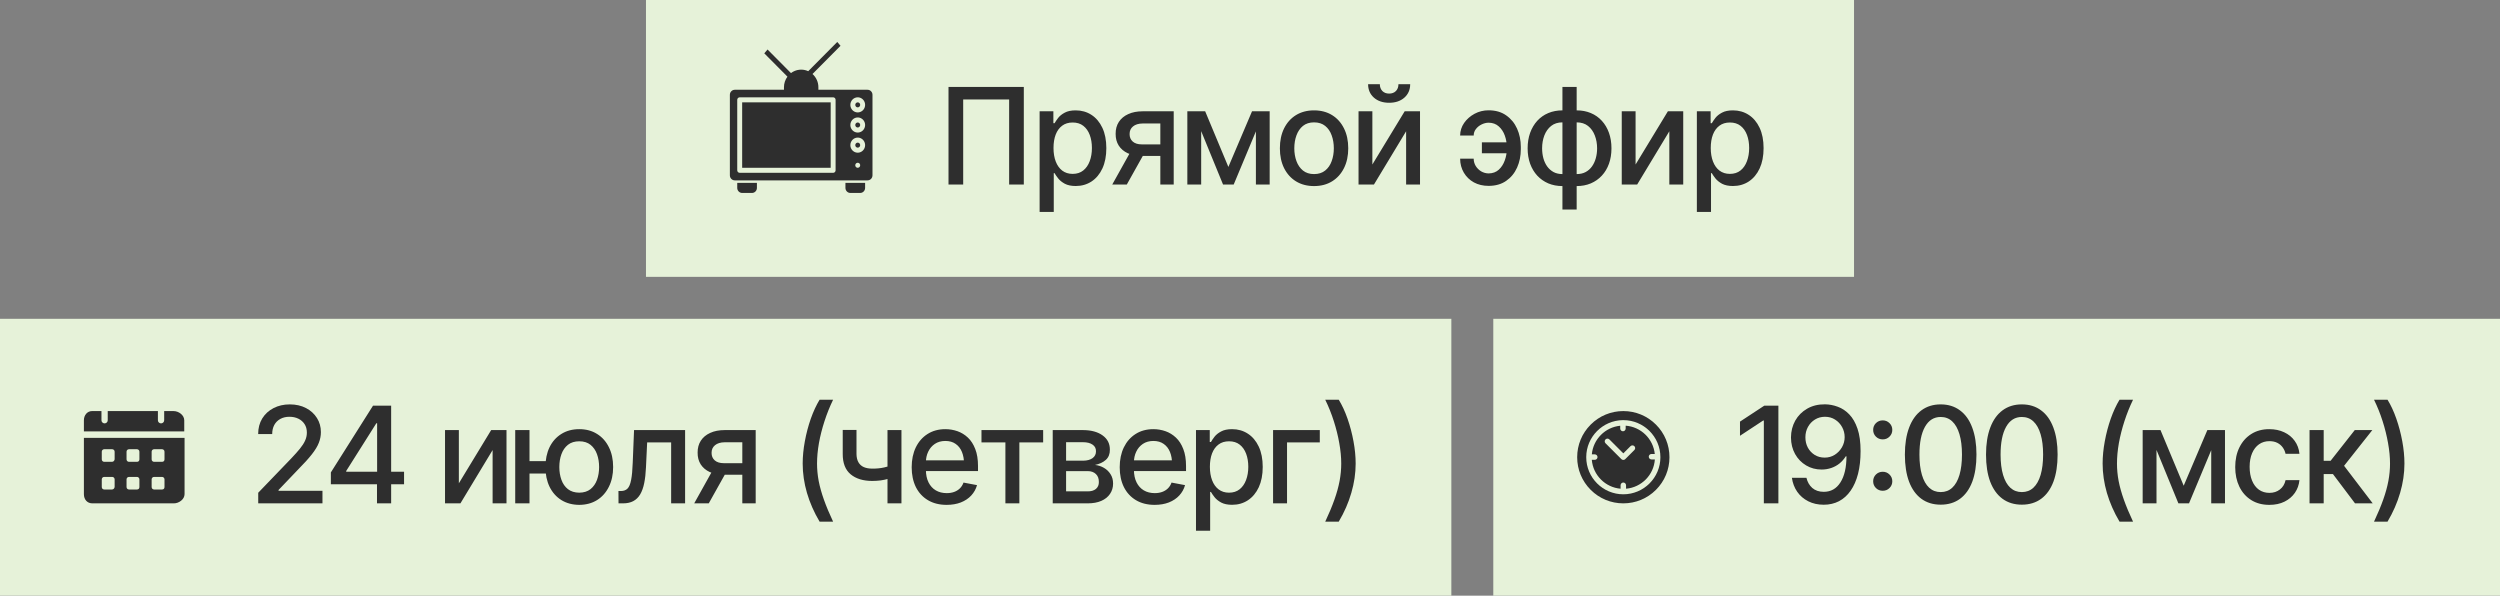
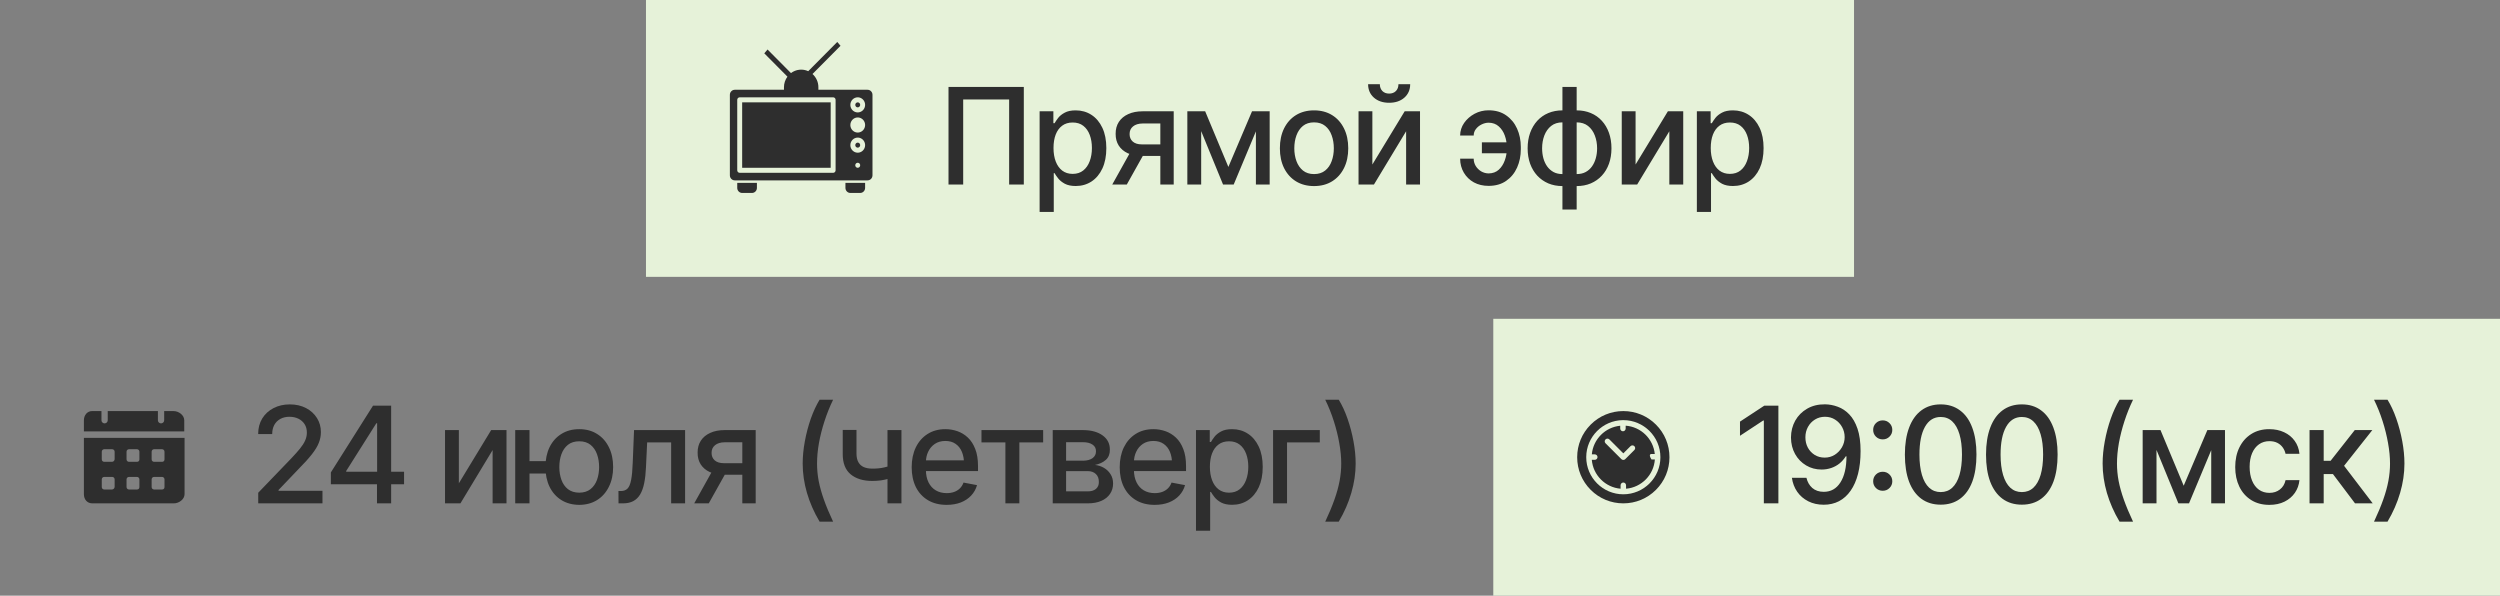
<svg xmlns="http://www.w3.org/2000/svg" width="298" height="71" viewBox="0 0 298 71" fill="none">
  <rect x="0" y="0" width="298" height="71" fill="#808080" stroke="none" />
  <rect width="144" height="33" transform="translate(77)" fill="#E6F2D9" />
  <path d="M90.224 22.4V21.8H87.879V22.4C87.879 22.559 87.941 22.712 88.051 22.824C88.161 22.937 88.31 23 88.466 23H89.638C89.793 23 89.942 22.937 90.052 22.824C90.162 22.712 90.224 22.559 90.224 22.4Z" fill="#2E2E2E" />
  <path d="M103.121 22.4V21.8H100.776V22.4C100.776 22.559 100.838 22.712 100.948 22.824C101.057 22.937 101.207 23 101.362 23H102.534C102.69 23 102.839 22.937 102.949 22.824C103.059 22.712 103.121 22.559 103.121 22.4Z" fill="#2E2E2E" />
  <path d="M102.241 17.6C102.403 17.6 102.534 17.466 102.534 17.3C102.534 17.134 102.403 17 102.241 17C102.08 17 101.948 17.134 101.948 17.3C101.948 17.466 102.08 17.6 102.241 17.6Z" fill="#2E2E2E" />
-   <path d="M102.241 15.2C102.403 15.2 102.534 15.066 102.534 14.9C102.534 14.734 102.403 14.6 102.241 14.6C102.08 14.6 101.948 14.734 101.948 14.9C101.948 15.066 102.08 15.2 102.241 15.2Z" fill="#2E2E2E" />
  <path d="M88.466 12.2H99.017V20H88.466V12.2Z" fill="#2E2E2E" />
  <path d="M87 11.3V20.9C87 21.059 87.062 21.212 87.172 21.324C87.282 21.437 87.431 21.5 87.586 21.5H103.414C103.569 21.5 103.718 21.437 103.828 21.324C103.938 21.212 104 21.059 104 20.9V11.3C104 11.141 103.938 10.988 103.828 10.876C103.718 10.763 103.569 10.7 103.414 10.7H97.552V10.4C97.552 10.101 97.489 9.805 97.368 9.533C97.247 9.261 97.07 9.018 96.85 8.821L100.19 5.458L99.802 5L96.341 8.486C96.009 8.332 95.644 8.272 95.282 8.312C94.92 8.352 94.575 8.49 94.283 8.712L91.491 5.9L91.103 6.358L93.863 9.137C93.594 9.501 93.448 9.944 93.448 10.4V10.7H87.586C87.431 10.7 87.282 10.763 87.172 10.876C87.062 10.988 87 11.141 87 11.3ZM102.241 20C102.183 20 102.127 19.982 102.079 19.949C102.03 19.916 101.993 19.87 101.971 19.815C101.948 19.76 101.943 19.7 101.954 19.642C101.965 19.583 101.993 19.53 102.034 19.488C102.075 19.446 102.127 19.417 102.184 19.406C102.241 19.394 102.3 19.4 102.354 19.423C102.407 19.445 102.453 19.484 102.485 19.533C102.517 19.583 102.534 19.641 102.534 19.7C102.534 19.78 102.504 19.856 102.449 19.912C102.394 19.968 102.319 20 102.241 20ZM102.241 11.6C102.415 11.6 102.585 11.653 102.73 11.752C102.875 11.851 102.987 11.991 103.054 12.156C103.12 12.32 103.138 12.501 103.104 12.676C103.07 12.85 102.986 13.011 102.863 13.136C102.74 13.262 102.583 13.348 102.413 13.383C102.242 13.417 102.066 13.4 101.905 13.332C101.744 13.263 101.607 13.148 101.51 13C101.414 12.852 101.362 12.678 101.362 12.5C101.362 12.261 101.455 12.032 101.62 11.864C101.785 11.695 102.008 11.6 102.241 11.6ZM102.241 14C102.415 14 102.585 14.053 102.73 14.152C102.875 14.251 102.987 14.391 103.054 14.556C103.12 14.72 103.138 14.901 103.104 15.076C103.07 15.25 102.986 15.411 102.863 15.536C102.74 15.662 102.583 15.748 102.413 15.783C102.242 15.817 102.066 15.8 101.905 15.732C101.744 15.663 101.607 15.548 101.51 15.4C101.414 15.252 101.362 15.078 101.362 14.9C101.362 14.661 101.455 14.432 101.62 14.264C101.785 14.095 102.008 14 102.241 14ZM102.241 16.4C102.415 16.4 102.585 16.453 102.73 16.552C102.875 16.651 102.987 16.791 103.054 16.956C103.12 17.12 103.138 17.301 103.104 17.476C103.07 17.65 102.986 17.811 102.863 17.936C102.74 18.062 102.583 18.148 102.413 18.183C102.242 18.217 102.066 18.2 101.905 18.131C101.744 18.063 101.607 17.948 101.51 17.8C101.414 17.652 101.362 17.478 101.362 17.3C101.362 17.061 101.455 16.832 101.62 16.664C101.785 16.495 102.008 16.4 102.241 16.4ZM87.879 11.9C87.879 11.82 87.91 11.744 87.965 11.688C88.02 11.632 88.095 11.6 88.172 11.6H99.31C99.388 11.6 99.463 11.632 99.518 11.688C99.573 11.744 99.603 11.82 99.603 11.9V20.3C99.603 20.38 99.573 20.456 99.518 20.512C99.463 20.568 99.388 20.6 99.31 20.6H88.172C88.095 20.6 88.02 20.568 87.965 20.512C87.91 20.456 87.879 20.38 87.879 20.3V11.9Z" fill="#2E2E2E" />
  <path d="M102.241 12.8C102.403 12.8 102.534 12.666 102.534 12.5C102.534 12.334 102.403 12.2 102.241 12.2C102.08 12.2 101.948 12.334 101.948 12.5C101.948 12.666 102.08 12.8 102.241 12.8Z" fill="#2E2E2E" />
  <path d="M122.039 10.359V22H120.289V11.859H114.812V22H113.062V10.359H122.039ZM123.922 25.266V13.266H125.562V14.688H125.703C125.807 14.505 125.951 14.294 126.133 14.055C126.32 13.815 126.581 13.607 126.914 13.43C127.247 13.247 127.682 13.156 128.219 13.156C128.922 13.156 129.547 13.333 130.094 13.688C130.646 14.042 131.081 14.555 131.398 15.227C131.716 15.898 131.875 16.708 131.875 17.656C131.875 18.594 131.719 19.401 131.406 20.078C131.094 20.75 130.661 21.268 130.109 21.633C129.562 21.992 128.935 22.172 128.227 22.172C127.701 22.172 127.268 22.083 126.93 21.906C126.596 21.724 126.333 21.513 126.141 21.273C125.953 21.034 125.807 20.823 125.703 20.641H125.609V25.266H123.922ZM127.859 20.727C128.365 20.727 128.786 20.591 129.125 20.32C129.464 20.049 129.719 19.682 129.891 19.219C130.068 18.75 130.156 18.224 130.156 17.641C130.156 17.062 130.07 16.544 129.898 16.086C129.727 15.628 129.471 15.266 129.133 15C128.794 14.734 128.37 14.602 127.859 14.602C127.365 14.602 126.948 14.729 126.609 14.984C126.271 15.234 126.013 15.588 125.836 16.047C125.664 16.5 125.578 17.031 125.578 17.641C125.578 18.25 125.667 18.787 125.844 19.25C126.021 19.713 126.279 20.076 126.617 20.336C126.961 20.596 127.375 20.727 127.859 20.727ZM138.312 22V14.719H136.211C135.716 14.724 135.331 14.841 135.055 15.07C134.779 15.3 134.643 15.602 134.648 15.977C134.643 16.346 134.768 16.646 135.023 16.875C135.279 17.099 135.638 17.211 136.102 17.211H138.797V18.586H136.102C135.456 18.586 134.898 18.479 134.43 18.266C133.966 18.052 133.607 17.747 133.352 17.352C133.102 16.956 132.979 16.49 132.984 15.953C132.979 15.406 133.107 14.932 133.367 14.531C133.628 14.13 134 13.82 134.484 13.602C134.969 13.378 135.544 13.266 136.211 13.266H139.906V22H138.312ZM132.578 22L135.039 17.586H136.781L134.312 22H132.578ZM146.422 19.898L149.242 13.266H150.703L147.055 22H145.789L142.211 13.266H143.656L146.422 19.898ZM143.18 13.266V22H141.531V13.266H143.18ZM149.703 22V13.266H151.344V22H149.703ZM156.633 22.18C155.815 22.18 155.099 21.992 154.484 21.617C153.875 21.242 153.401 20.716 153.062 20.039C152.729 19.362 152.562 18.576 152.562 17.68C152.562 16.773 152.729 15.982 153.062 15.305C153.401 14.622 153.875 14.094 154.484 13.719C155.099 13.344 155.815 13.156 156.633 13.156C157.456 13.156 158.172 13.344 158.781 13.719C159.391 14.094 159.865 14.622 160.203 15.305C160.542 15.982 160.711 16.773 160.711 17.68C160.711 18.576 160.542 19.362 160.203 20.039C159.865 20.716 159.391 21.242 158.781 21.617C158.172 21.992 157.456 22.18 156.633 22.18ZM156.633 20.75C157.169 20.75 157.612 20.609 157.961 20.328C158.31 20.047 158.568 19.674 158.734 19.211C158.906 18.742 158.992 18.232 158.992 17.68C158.992 17.117 158.906 16.602 158.734 16.133C158.568 15.664 158.31 15.289 157.961 15.008C157.612 14.727 157.169 14.586 156.633 14.586C156.102 14.586 155.661 14.727 155.312 15.008C154.969 15.289 154.711 15.664 154.539 16.133C154.367 16.602 154.281 17.117 154.281 17.68C154.281 18.232 154.367 18.742 154.539 19.211C154.711 19.674 154.969 20.047 155.312 20.328C155.661 20.609 156.102 20.75 156.633 20.75ZM163.586 19.609L167.438 13.266H169.266V22H167.609V15.648L163.773 22H161.938V13.266H163.586V19.609ZM165.586 12.25C164.841 12.25 164.237 12.047 163.773 11.641C163.31 11.229 163.078 10.695 163.078 10.039H164.477C164.477 10.372 164.578 10.643 164.781 10.852C164.984 11.055 165.253 11.156 165.586 11.156C165.919 11.156 166.188 11.055 166.391 10.852C166.594 10.643 166.695 10.372 166.695 10.039H168.094C168.094 10.695 167.862 11.229 167.398 11.641C166.935 12.047 166.331 12.25 165.586 12.25ZM177.438 14.625C177.146 14.63 176.862 14.703 176.586 14.844C176.315 14.979 176.094 15.162 175.922 15.391C175.75 15.615 175.664 15.87 175.664 16.156H174.047C174.052 15.609 174.211 15.109 174.523 14.656C174.841 14.203 175.255 13.838 175.766 13.562C176.281 13.287 176.839 13.148 177.438 13.148C178.266 13.148 178.964 13.349 179.531 13.75C180.104 14.146 180.539 14.675 180.836 15.336C181.133 15.997 181.281 16.724 181.281 17.516V17.789C181.281 18.581 181.133 19.31 180.836 19.977C180.539 20.638 180.104 21.167 179.531 21.562C178.964 21.958 178.266 22.156 177.438 22.156C176.781 22.156 176.198 22.018 175.688 21.742C175.182 21.461 174.784 21.076 174.492 20.586C174.201 20.096 174.052 19.539 174.047 18.914H175.664C175.664 19.221 175.742 19.508 175.898 19.773C176.06 20.039 176.276 20.255 176.547 20.422C176.823 20.583 177.12 20.667 177.438 20.672C177.932 20.667 178.339 20.518 178.656 20.227C178.974 19.935 179.211 19.568 179.367 19.125C179.529 18.682 179.609 18.237 179.609 17.789V17.516C179.609 17.052 179.531 16.602 179.375 16.164C179.219 15.721 178.979 15.357 178.656 15.07C178.339 14.779 177.932 14.63 177.438 14.625ZM180.211 16.969V18.273H176.641V16.969H180.211ZM186.242 24.977V10.359H187.938V24.977H186.242ZM186.242 22.18C185.628 22.18 185.065 22.073 184.555 21.859C184.049 21.641 183.612 21.333 183.242 20.938C182.878 20.542 182.594 20.068 182.391 19.516C182.193 18.963 182.094 18.352 182.094 17.68C182.094 17.003 182.193 16.388 182.391 15.836C182.594 15.279 182.878 14.8 183.242 14.398C183.612 13.997 184.049 13.69 184.555 13.477C185.065 13.263 185.628 13.156 186.242 13.156H186.672V22.18H186.242ZM186.242 20.75H186.484V14.586H186.242C185.701 14.586 185.25 14.729 184.891 15.016C184.536 15.302 184.268 15.68 184.086 16.148C183.909 16.617 183.82 17.128 183.82 17.68C183.82 18.096 183.87 18.49 183.969 18.859C184.068 19.224 184.219 19.549 184.422 19.836C184.625 20.117 184.878 20.341 185.18 20.508C185.482 20.669 185.836 20.75 186.242 20.75ZM187.938 22.18H187.523V13.156H187.938C188.557 13.156 189.12 13.263 189.625 13.477C190.135 13.69 190.573 13.997 190.938 14.398C191.307 14.8 191.591 15.279 191.789 15.836C191.987 16.388 192.086 17.003 192.086 17.68C192.086 18.352 191.987 18.963 191.789 19.516C191.591 20.068 191.307 20.542 190.938 20.938C190.573 21.333 190.135 21.641 189.625 21.859C189.12 22.073 188.557 22.18 187.938 22.18ZM187.938 20.75C188.349 20.75 188.706 20.669 189.008 20.508C189.315 20.341 189.568 20.117 189.766 19.836C189.969 19.549 190.12 19.224 190.219 18.859C190.323 18.49 190.375 18.096 190.375 17.68C190.375 17.128 190.284 16.617 190.102 16.148C189.924 15.68 189.656 15.302 189.297 15.016C188.938 14.729 188.484 14.586 187.938 14.586H187.711V20.75H187.938ZM194.961 19.609L198.812 13.266H200.641V22H198.984V15.648L195.148 22H193.312V13.266H194.961V19.609ZM202.266 25.266V13.266H203.906V14.688H204.047C204.151 14.505 204.294 14.294 204.477 14.055C204.664 13.815 204.924 13.607 205.258 13.43C205.591 13.247 206.026 13.156 206.562 13.156C207.266 13.156 207.891 13.333 208.438 13.688C208.99 14.042 209.424 14.555 209.742 15.227C210.06 15.898 210.219 16.708 210.219 17.656C210.219 18.594 210.062 19.401 209.75 20.078C209.438 20.75 209.005 21.268 208.453 21.633C207.906 21.992 207.279 22.172 206.57 22.172C206.044 22.172 205.612 22.083 205.273 21.906C204.94 21.724 204.677 21.513 204.484 21.273C204.297 21.034 204.151 20.823 204.047 20.641H203.953V25.266H202.266ZM206.203 20.727C206.708 20.727 207.13 20.591 207.469 20.32C207.807 20.049 208.062 19.682 208.234 19.219C208.411 18.75 208.5 18.224 208.5 17.641C208.5 17.062 208.414 16.544 208.242 16.086C208.07 15.628 207.815 15.266 207.477 15C207.138 14.734 206.714 14.602 206.203 14.602C205.708 14.602 205.292 14.729 204.953 14.984C204.615 15.234 204.357 15.588 204.18 16.047C204.008 16.5 203.922 17.031 203.922 17.641C203.922 18.25 204.01 18.787 204.188 19.25C204.365 19.713 204.622 20.076 204.961 20.336C205.305 20.596 205.719 20.727 206.203 20.727Z" fill="#2E2E2E" />
-   <rect width="173" height="33" transform="translate(0 38)" fill="#E6F2D9" />
  <path d="M20.692 49H19.57V50.1C19.57 50.32 19.383 50.467 19.196 50.467C19.009 50.467 18.822 50.32 18.822 50.1V49H12.841V50.1C12.841 50.32 12.654 50.467 12.467 50.467C12.28 50.467 12.094 50.32 12.094 50.1V49H10.972C10.411 49 10 49.477 10 50.1V51.42H21.963V50.1C21.963 49.477 21.29 49 20.692 49ZM10 52.19V58.9C10 59.56 10.411 60 11.009 60H20.729C21.327 60 22 59.523 22 58.9V52.19H10ZM13.327 58.35H12.43C12.28 58.35 12.131 58.24 12.131 58.057V57.14C12.131 56.993 12.243 56.847 12.43 56.847H13.364C13.514 56.847 13.664 56.957 13.664 57.14V58.057C13.626 58.24 13.514 58.35 13.327 58.35ZM13.327 55.05H12.43C12.28 55.05 12.131 54.94 12.131 54.757V53.84C12.131 53.693 12.243 53.547 12.43 53.547H13.364C13.514 53.547 13.664 53.657 13.664 53.84V54.757C13.626 54.94 13.514 55.05 13.327 55.05ZM16.318 58.35H15.383C15.234 58.35 15.084 58.24 15.084 58.057V57.14C15.084 56.993 15.196 56.847 15.383 56.847H16.318C16.467 56.847 16.617 56.957 16.617 57.14V58.057C16.617 58.24 16.505 58.35 16.318 58.35ZM16.318 55.05H15.383C15.234 55.05 15.084 54.94 15.084 54.757V53.84C15.084 53.693 15.196 53.547 15.383 53.547H16.318C16.467 53.547 16.617 53.657 16.617 53.84V54.757C16.617 54.94 16.505 55.05 16.318 55.05ZM19.308 58.35H18.374C18.224 58.35 18.075 58.24 18.075 58.057V57.14C18.075 56.993 18.187 56.847 18.374 56.847H19.308C19.458 56.847 19.608 56.957 19.608 57.14V58.057C19.608 58.24 19.495 58.35 19.308 58.35ZM19.308 55.05H18.374C18.224 55.05 18.075 54.94 18.075 54.757V53.84C18.075 53.693 18.187 53.547 18.374 53.547H19.308C19.458 53.547 19.608 53.657 19.608 53.84V54.757C19.608 54.94 19.495 55.05 19.308 55.05Z" fill="#2E2E2E" />
  <path d="M30.781 60V58.734L34.719 54.641C35.135 54.203 35.479 53.818 35.75 53.484C36.026 53.146 36.232 52.825 36.367 52.523C36.508 52.221 36.578 51.901 36.578 51.562C36.578 51.172 36.487 50.836 36.305 50.555C36.122 50.273 35.875 50.057 35.562 49.906C35.25 49.755 34.896 49.68 34.5 49.68C34.083 49.68 33.721 49.766 33.414 49.938C33.107 50.104 32.867 50.344 32.695 50.656C32.529 50.964 32.445 51.325 32.445 51.742H30.773C30.773 51.034 30.935 50.414 31.258 49.883C31.586 49.352 32.034 48.94 32.602 48.648C33.175 48.352 33.82 48.203 34.539 48.203C35.273 48.203 35.919 48.349 36.477 48.641C37.034 48.932 37.469 49.328 37.781 49.828C38.094 50.323 38.25 50.883 38.25 51.508C38.25 51.94 38.169 52.362 38.008 52.773C37.852 53.185 37.573 53.646 37.172 54.156C36.776 54.661 36.224 55.271 35.516 55.984L33.203 58.406V58.5H38.438V60H30.781ZM39.438 57.727V56.312L44.461 48.359H45.578V50.453H44.859L41.266 56.141V56.234H48.164V57.727H39.438ZM44.938 60V57.297L44.953 56.648V48.359H46.625V60H44.938ZM54.695 57.609L58.547 51.266H60.375V60H58.719V53.648L54.883 60H53.047V51.266H54.695V57.609ZM66.383 54.969V56.445H61.734V54.969H66.383ZM63.117 51.266V60H61.414V51.266H63.117ZM69.047 60.18C68.234 60.175 67.523 59.984 66.914 59.609C66.31 59.229 65.841 58.7 65.508 58.023C65.18 57.346 65.016 56.562 65.016 55.672C65.016 54.771 65.18 53.982 65.508 53.305C65.841 52.628 66.31 52.102 66.914 51.727C67.523 51.346 68.234 51.156 69.047 51.156C69.859 51.156 70.568 51.346 71.172 51.727C71.776 52.102 72.245 52.628 72.578 53.305C72.917 53.982 73.086 54.771 73.086 55.672C73.086 56.562 72.917 57.346 72.578 58.023C72.245 58.7 71.776 59.229 71.172 59.609C70.568 59.984 69.859 60.175 69.047 60.18ZM69.047 58.727C69.594 58.721 70.042 58.581 70.391 58.305C70.74 58.023 70.997 57.654 71.164 57.195C71.331 56.732 71.414 56.224 71.414 55.672C71.414 55.115 71.331 54.604 71.164 54.141C70.997 53.677 70.74 53.305 70.391 53.023C70.042 52.742 69.594 52.602 69.047 52.602C68.5 52.602 68.049 52.742 67.695 53.023C67.346 53.305 67.088 53.677 66.922 54.141C66.755 54.599 66.672 55.109 66.672 55.672C66.672 56.224 66.755 56.732 66.922 57.195C67.088 57.659 67.346 58.029 67.695 58.305C68.049 58.581 68.5 58.721 69.047 58.727ZM73.727 60L73.719 58.531H74.023C74.352 58.526 74.609 58.43 74.797 58.242C74.99 58.05 75.133 57.708 75.227 57.219C75.326 56.729 75.391 56.036 75.422 55.141L75.578 51.266H81.664V60H80V52.734H77.141L77 55.711C76.969 56.43 76.898 57.057 76.789 57.594C76.68 58.13 76.518 58.578 76.305 58.938C76.091 59.292 75.818 59.557 75.484 59.734C75.151 59.911 74.745 60 74.266 60H73.727ZM88.484 60V52.719H86.383C85.888 52.724 85.503 52.841 85.227 53.07C84.951 53.3 84.815 53.602 84.82 53.977C84.815 54.346 84.94 54.646 85.195 54.875C85.451 55.099 85.81 55.211 86.273 55.211H88.969V56.586H86.273C85.628 56.586 85.07 56.479 84.602 56.266C84.138 56.052 83.779 55.747 83.523 55.352C83.273 54.956 83.151 54.49 83.156 53.953C83.151 53.406 83.279 52.932 83.539 52.531C83.799 52.13 84.172 51.82 84.656 51.602C85.141 51.378 85.716 51.266 86.383 51.266H90.078V60H88.484ZM82.75 60L85.211 55.586H86.953L84.484 60H82.75ZM95.68 55.258C95.68 54.414 95.766 53.529 95.938 52.602C96.109 51.669 96.346 50.771 96.648 49.906C96.956 49.042 97.305 48.289 97.695 47.648H99.305C98.909 48.466 98.568 49.318 98.281 50.203C97.995 51.083 97.773 51.956 97.617 52.82C97.466 53.68 97.391 54.492 97.391 55.258C97.391 55.935 97.456 56.625 97.586 57.328C97.721 58.026 97.93 58.771 98.211 59.562C98.492 60.354 98.857 61.227 99.305 62.18H97.695C97.034 61.065 96.531 59.922 96.188 58.75C95.849 57.578 95.68 56.414 95.68 55.258ZM107.453 51.266V60H105.789V51.266H107.453ZM106.734 55.328V56.797C106.474 56.896 106.195 56.987 105.898 57.07C105.607 57.154 105.299 57.219 104.977 57.266C104.659 57.307 104.323 57.328 103.969 57.328C102.891 57.328 102.034 57.065 101.398 56.539C100.763 56.008 100.448 55.198 100.453 54.109V51.25H102.094V54.109C102.099 54.516 102.177 54.849 102.328 55.109C102.479 55.37 102.693 55.56 102.969 55.68C103.25 55.8 103.583 55.859 103.969 55.859C104.479 55.865 104.953 55.818 105.391 55.719C105.828 55.62 106.276 55.49 106.734 55.328ZM112.836 60.18C111.982 60.18 111.242 59.995 110.617 59.625C109.992 59.255 109.51 58.734 109.172 58.062C108.839 57.385 108.672 56.596 108.672 55.695C108.672 54.8 108.836 54.01 109.164 53.328C109.497 52.646 109.964 52.115 110.562 51.734C111.167 51.349 111.875 51.156 112.688 51.156C113.182 51.156 113.661 51.237 114.125 51.398C114.589 51.56 115.005 51.815 115.375 52.164C115.745 52.513 116.036 52.966 116.25 53.523C116.469 54.081 116.578 54.753 116.578 55.539V56.148H109.633V54.875H115.703L114.914 55.297C114.914 54.76 114.831 54.286 114.664 53.875C114.497 53.464 114.247 53.143 113.914 52.914C113.586 52.68 113.177 52.562 112.688 52.562C112.198 52.562 111.779 52.68 111.43 52.914C111.086 53.148 110.823 53.458 110.641 53.844C110.458 54.229 110.367 54.651 110.367 55.109V55.977C110.367 56.575 110.471 57.083 110.68 57.5C110.888 57.917 111.177 58.234 111.547 58.453C111.922 58.672 112.357 58.781 112.852 58.781C113.174 58.781 113.466 58.734 113.727 58.641C113.992 58.547 114.221 58.406 114.414 58.219C114.607 58.031 114.753 57.8 114.852 57.523L116.461 57.828C116.331 58.297 116.102 58.708 115.773 59.062C115.445 59.417 115.031 59.693 114.531 59.891C114.036 60.083 113.471 60.18 112.836 60.18ZM116.992 52.734V51.266H124.344V52.734H121.508V60H119.844V52.734H116.992ZM125.484 60V51.266H129.094C130.078 51.271 130.859 51.484 131.438 51.906C132.016 52.323 132.302 52.891 132.297 53.609C132.302 54.12 132.141 54.523 131.812 54.82C131.484 55.112 131.055 55.312 130.523 55.422C130.909 55.464 131.263 55.578 131.586 55.766C131.914 55.953 132.177 56.206 132.375 56.523C132.578 56.836 132.68 57.208 132.68 57.641C132.68 58.104 132.557 58.516 132.312 58.875C132.073 59.229 131.729 59.505 131.281 59.703C130.833 59.901 130.289 60 129.648 60H125.484ZM127.078 58.57H129.648C130.065 58.575 130.393 58.479 130.633 58.281C130.872 58.078 130.99 57.805 130.984 57.461C130.99 57.055 130.872 56.737 130.633 56.508C130.393 56.273 130.065 56.156 129.648 56.156H127.078V58.57ZM127.078 54.914H129.109C129.589 54.909 129.964 54.807 130.234 54.609C130.51 54.406 130.646 54.133 130.641 53.789C130.646 53.45 130.51 53.188 130.234 53C129.958 52.807 129.578 52.711 129.094 52.711H127.078V54.914ZM137.633 60.18C136.779 60.18 136.039 59.995 135.414 59.625C134.789 59.255 134.307 58.734 133.969 58.062C133.635 57.385 133.469 56.596 133.469 55.695C133.469 54.8 133.633 54.01 133.961 53.328C134.294 52.646 134.76 52.115 135.359 51.734C135.964 51.349 136.672 51.156 137.484 51.156C137.979 51.156 138.458 51.237 138.922 51.398C139.385 51.56 139.802 51.815 140.172 52.164C140.542 52.513 140.833 52.966 141.047 53.523C141.266 54.081 141.375 54.753 141.375 55.539V56.148H134.43V54.875H140.5L139.711 55.297C139.711 54.76 139.628 54.286 139.461 53.875C139.294 53.464 139.044 53.143 138.711 52.914C138.383 52.68 137.974 52.562 137.484 52.562C136.995 52.562 136.576 52.68 136.227 52.914C135.883 53.148 135.62 53.458 135.438 53.844C135.255 54.229 135.164 54.651 135.164 55.109V55.977C135.164 56.575 135.268 57.083 135.477 57.5C135.685 57.917 135.974 58.234 136.344 58.453C136.719 58.672 137.154 58.781 137.648 58.781C137.971 58.781 138.263 58.734 138.523 58.641C138.789 58.547 139.018 58.406 139.211 58.219C139.404 58.031 139.549 57.8 139.648 57.523L141.258 57.828C141.128 58.297 140.898 58.708 140.57 59.062C140.242 59.417 139.828 59.693 139.328 59.891C138.833 60.083 138.268 60.18 137.633 60.18ZM142.562 63.266V51.266H144.203V52.688H144.344C144.448 52.505 144.591 52.294 144.773 52.055C144.961 51.815 145.221 51.607 145.555 51.43C145.888 51.247 146.323 51.156 146.859 51.156C147.562 51.156 148.188 51.333 148.734 51.688C149.286 52.042 149.721 52.555 150.039 53.227C150.357 53.898 150.516 54.708 150.516 55.656C150.516 56.594 150.359 57.401 150.047 58.078C149.734 58.75 149.302 59.268 148.75 59.633C148.203 59.992 147.576 60.172 146.867 60.172C146.341 60.172 145.909 60.083 145.57 59.906C145.237 59.724 144.974 59.513 144.781 59.273C144.594 59.034 144.448 58.823 144.344 58.641H144.25V63.266H142.562ZM146.5 58.727C147.005 58.727 147.427 58.591 147.766 58.32C148.104 58.05 148.359 57.682 148.531 57.219C148.708 56.75 148.797 56.224 148.797 55.641C148.797 55.062 148.711 54.544 148.539 54.086C148.367 53.628 148.112 53.266 147.773 53C147.435 52.734 147.01 52.602 146.5 52.602C146.005 52.602 145.589 52.729 145.25 52.984C144.911 53.234 144.654 53.589 144.477 54.047C144.305 54.5 144.219 55.031 144.219 55.641C144.219 56.25 144.307 56.786 144.484 57.25C144.661 57.714 144.919 58.075 145.258 58.336C145.602 58.596 146.016 58.727 146.5 58.727ZM157.32 51.266V52.734H153.414V60H151.75V51.266H157.32ZM157.969 62.18C158.417 61.227 158.781 60.354 159.062 59.562C159.344 58.771 159.549 58.026 159.68 57.328C159.81 56.625 159.875 55.935 159.875 55.258C159.875 54.492 159.797 53.68 159.641 52.82C159.49 51.956 159.273 51.083 158.992 50.203C158.711 49.318 158.37 48.466 157.969 47.648H159.578C159.974 48.289 160.323 49.042 160.625 49.906C160.927 50.771 161.164 51.669 161.336 52.602C161.508 53.529 161.594 54.414 161.594 55.258C161.594 56.414 161.422 57.578 161.078 58.75C160.74 59.922 160.24 61.065 159.578 62.18H157.969Z" fill="#2E2E2E" />
  <rect width="120" height="33" transform="translate(178 38)" fill="#E6F2D9" />
  <path d="M197.389 50.611C196.35 49.572 194.969 49 193.5 49C192.031 49 190.65 49.572 189.611 50.611C188.572 51.65 188 53.031 188 54.5C188 55.969 188.572 57.35 189.611 58.389C190.65 59.428 192.031 60 193.5 60C194.969 60 196.35 59.428 197.389 58.389C198.428 57.35 199 55.969 199 54.5C199 53.031 198.428 51.65 197.389 50.611ZM193.5 58.92C191.063 58.92 189.08 56.937 189.08 54.5C189.08 54.496 189.08 54.492 189.08 54.488C189.08 54.487 189.08 54.486 189.08 54.485C189.08 54.483 189.08 54.482 189.08 54.48C189.091 52.072 191.037 50.112 193.44 50.08C193.445 50.08 193.45 50.08 193.455 50.08C193.458 50.08 193.461 50.08 193.464 50.08C193.476 50.08 193.488 50.08 193.5 50.08C195.937 50.08 197.92 52.063 197.92 54.5C197.92 56.938 195.937 58.92 193.5 58.92Z" fill="#2E2E2E" />
-   <path d="M196.858 54.766C196.678 54.766 196.532 54.62 196.532 54.44C196.532 54.26 196.678 54.115 196.858 54.115H197.25C197.066 52.308 195.601 50.875 193.78 50.741V51.082C193.78 51.262 193.635 51.408 193.455 51.408C193.275 51.408 193.13 51.262 193.13 51.082V50.749C191.336 50.924 189.908 52.362 189.746 54.16H190.097C190.277 54.16 190.423 54.305 190.423 54.485C190.423 54.665 190.277 54.81 190.097 54.81H189.743C189.893 56.637 191.35 58.099 193.175 58.255V57.843C193.175 57.663 193.32 57.517 193.5 57.517C193.68 57.517 193.825 57.663 193.825 57.843V58.255C195.665 58.097 197.131 56.613 197.26 54.766H196.858ZM194.817 53.643L193.73 54.73C193.669 54.791 193.586 54.825 193.5 54.825C193.414 54.825 193.331 54.791 193.27 54.73L191.377 52.837C191.25 52.71 191.25 52.504 191.377 52.377C191.504 52.25 191.71 52.25 191.838 52.377L193.5 54.04L194.357 53.183C194.484 53.056 194.69 53.056 194.817 53.183C194.945 53.31 194.945 53.516 194.817 53.643Z" fill="#2E2E2E" />
+   <path d="M196.858 54.766C196.532 54.26 196.678 54.115 196.858 54.115H197.25C197.066 52.308 195.601 50.875 193.78 50.741V51.082C193.78 51.262 193.635 51.408 193.455 51.408C193.275 51.408 193.13 51.262 193.13 51.082V50.749C191.336 50.924 189.908 52.362 189.746 54.16H190.097C190.277 54.16 190.423 54.305 190.423 54.485C190.423 54.665 190.277 54.81 190.097 54.81H189.743C189.893 56.637 191.35 58.099 193.175 58.255V57.843C193.175 57.663 193.32 57.517 193.5 57.517C193.68 57.517 193.825 57.663 193.825 57.843V58.255C195.665 58.097 197.131 56.613 197.26 54.766H196.858ZM194.817 53.643L193.73 54.73C193.669 54.791 193.586 54.825 193.5 54.825C193.414 54.825 193.331 54.791 193.27 54.73L191.377 52.837C191.25 52.71 191.25 52.504 191.377 52.377C191.504 52.25 191.71 52.25 191.838 52.377L193.5 54.04L194.357 53.183C194.484 53.056 194.69 53.056 194.817 53.183C194.945 53.31 194.945 53.516 194.817 53.643Z" fill="#2E2E2E" />
  <path d="M211.984 48.359V60H210.25V50.125H210.172L207.406 51.945V50.258L210.297 48.359H211.984ZM217.531 48.195C218.052 48.2 218.562 48.297 219.062 48.484C219.568 48.667 220.023 48.969 220.43 49.391C220.841 49.812 221.169 50.383 221.414 51.102C221.659 51.815 221.781 52.706 221.781 53.773C221.781 54.789 221.68 55.693 221.477 56.484C221.273 57.276 220.979 57.945 220.594 58.492C220.214 59.039 219.753 59.456 219.211 59.742C218.669 60.023 218.062 60.164 217.391 60.164C216.698 60.164 216.081 60.026 215.539 59.75C214.997 59.474 214.56 59.096 214.227 58.617C213.893 58.133 213.682 57.578 213.594 56.953H215.328C215.443 57.448 215.674 57.852 216.023 58.164C216.378 58.471 216.833 58.625 217.391 58.625C218.24 58.625 218.901 58.253 219.375 57.508C219.854 56.763 220.096 55.724 220.102 54.391H220.016C219.812 54.719 219.565 55.003 219.273 55.242C218.982 55.477 218.654 55.656 218.289 55.781C217.924 55.906 217.539 55.969 217.133 55.969C216.456 55.969 215.841 55.805 215.289 55.477C214.737 55.148 214.299 54.698 213.977 54.125C213.654 53.547 213.49 52.888 213.484 52.148C213.49 51.409 213.659 50.74 213.992 50.141C214.331 49.542 214.802 49.068 215.406 48.719C216.01 48.365 216.719 48.19 217.531 48.195ZM217.539 49.68C217.096 49.68 216.698 49.789 216.344 50.008C215.99 50.227 215.711 50.521 215.508 50.891C215.305 51.26 215.203 51.672 215.203 52.125C215.203 52.578 215.299 52.987 215.492 53.352C215.69 53.716 215.964 54.008 216.312 54.227C216.661 54.44 217.057 54.547 217.5 54.547C217.948 54.547 218.349 54.435 218.703 54.211C219.062 53.982 219.349 53.682 219.562 53.312C219.776 52.938 219.883 52.534 219.883 52.102C219.883 51.675 219.781 51.276 219.578 50.906C219.375 50.536 219.096 50.24 218.742 50.016C218.393 49.792 217.992 49.68 217.539 49.68ZM224.422 58.5C224.104 58.5 223.833 58.391 223.609 58.172C223.391 57.953 223.281 57.685 223.281 57.367C223.281 57.05 223.391 56.781 223.609 56.562C223.833 56.344 224.104 56.234 224.422 56.234C224.74 56.234 225.008 56.344 225.227 56.562C225.451 56.781 225.562 57.05 225.562 57.367C225.562 57.685 225.451 57.953 225.227 58.172C225.008 58.391 224.74 58.5 224.422 58.5ZM224.422 52.375C224.104 52.375 223.833 52.266 223.609 52.047C223.391 51.828 223.281 51.56 223.281 51.242C223.281 50.925 223.391 50.656 223.609 50.438C223.833 50.219 224.104 50.109 224.422 50.109C224.74 50.109 225.008 50.219 225.227 50.438C225.451 50.656 225.562 50.925 225.562 51.242C225.562 51.56 225.451 51.828 225.227 52.047C225.008 52.266 224.74 52.375 224.422 52.375ZM231.328 60.156C230.432 60.156 229.664 59.922 229.023 59.453C228.388 58.984 227.901 58.307 227.562 57.422C227.229 56.531 227.062 55.453 227.062 54.188C227.062 52.927 227.232 51.852 227.57 50.961C227.909 50.065 228.396 49.383 229.031 48.914C229.672 48.44 230.438 48.203 231.328 48.203C232.224 48.203 232.99 48.44 233.625 48.914C234.266 49.383 234.753 50.065 235.086 50.961C235.424 51.852 235.594 52.927 235.594 54.188C235.594 55.453 235.427 56.531 235.094 57.422C234.76 58.307 234.276 58.984 233.641 59.453C233.005 59.922 232.234 60.156 231.328 60.156ZM231.328 58.656C231.875 58.656 232.336 58.482 232.711 58.133C233.086 57.784 233.372 57.276 233.57 56.609C233.768 55.938 233.867 55.13 233.867 54.188C233.867 53.24 233.768 52.432 233.57 51.766C233.372 51.094 233.086 50.583 232.711 50.234C232.336 49.88 231.875 49.703 231.328 49.703C230.521 49.703 229.896 50.096 229.453 50.883C229.016 51.664 228.797 52.766 228.797 54.188C228.797 55.13 228.896 55.938 229.094 56.609C229.292 57.276 229.578 57.784 229.953 58.133C230.333 58.482 230.792 58.656 231.328 58.656ZM241 60.156C240.104 60.156 239.336 59.922 238.695 59.453C238.06 58.984 237.573 58.307 237.234 57.422C236.901 56.531 236.734 55.453 236.734 54.188C236.734 52.927 236.904 51.852 237.242 50.961C237.581 50.065 238.068 49.383 238.703 48.914C239.344 48.44 240.109 48.203 241 48.203C241.896 48.203 242.661 48.44 243.297 48.914C243.938 49.383 244.424 50.065 244.758 50.961C245.096 51.852 245.266 52.927 245.266 54.188C245.266 55.453 245.099 56.531 244.766 57.422C244.432 58.307 243.948 58.984 243.312 59.453C242.677 59.922 241.906 60.156 241 60.156ZM241 58.656C241.547 58.656 242.008 58.482 242.383 58.133C242.758 57.784 243.044 57.276 243.242 56.609C243.44 55.938 243.539 55.13 243.539 54.188C243.539 53.24 243.44 52.432 243.242 51.766C243.044 51.094 242.758 50.583 242.383 50.234C242.008 49.88 241.547 49.703 241 49.703C240.193 49.703 239.568 50.096 239.125 50.883C238.688 51.664 238.469 52.766 238.469 54.188C238.469 55.13 238.568 55.938 238.766 56.609C238.964 57.276 239.25 57.784 239.625 58.133C240.005 58.482 240.464 58.656 241 58.656ZM250.633 55.258C250.633 54.414 250.719 53.529 250.891 52.602C251.062 51.669 251.299 50.771 251.602 49.906C251.909 49.042 252.258 48.289 252.648 47.648H254.258C253.862 48.466 253.521 49.318 253.234 50.203C252.948 51.083 252.727 51.956 252.57 52.82C252.419 53.68 252.344 54.492 252.344 55.258C252.344 55.935 252.409 56.625 252.539 57.328C252.674 58.026 252.883 58.771 253.164 59.562C253.445 60.354 253.81 61.227 254.258 62.18H252.648C251.987 61.065 251.484 59.922 251.141 58.75C250.802 57.578 250.633 56.414 250.633 55.258ZM260.297 57.898L263.117 51.266H264.578L260.93 60H259.664L256.086 51.266H257.531L260.297 57.898ZM257.055 51.266V60H255.406V51.266H257.055ZM263.578 60V51.266H265.219V60H263.578ZM270.508 60.18C269.669 60.18 268.945 59.987 268.336 59.602C267.727 59.216 267.258 58.685 266.93 58.008C266.602 57.331 266.438 56.555 266.438 55.68C266.438 54.789 266.604 54.005 266.938 53.328C267.276 52.646 267.747 52.115 268.352 51.734C268.961 51.349 269.674 51.156 270.492 51.156C271.159 51.156 271.75 51.279 272.266 51.523C272.786 51.763 273.206 52.104 273.523 52.547C273.846 52.99 274.036 53.505 274.094 54.094H272.438C272.38 53.818 272.268 53.565 272.102 53.336C271.94 53.107 271.727 52.925 271.461 52.789C271.195 52.654 270.88 52.586 270.516 52.586C270.042 52.586 269.628 52.711 269.273 52.961C268.924 53.206 268.651 53.557 268.453 54.016C268.255 54.474 268.156 55.016 268.156 55.641C268.156 56.271 268.253 56.82 268.445 57.289C268.638 57.758 268.911 58.12 269.266 58.375C269.625 58.625 270.042 58.75 270.516 58.75C271.005 58.75 271.422 58.615 271.766 58.344C272.115 58.073 272.339 57.703 272.438 57.234H274.094C274.036 57.802 273.854 58.307 273.547 58.75C273.24 59.193 272.828 59.542 272.312 59.797C271.797 60.052 271.195 60.18 270.508 60.18ZM275.297 60V51.266H276.984V54.93H277.805L280.688 51.266H282.781L279.414 55.523L282.828 60H280.719L278.086 56.508H276.984V60H275.297ZM282.984 62.18C283.432 61.227 283.797 60.354 284.078 59.562C284.359 58.771 284.565 58.026 284.695 57.328C284.826 56.625 284.891 55.935 284.891 55.258C284.891 54.492 284.812 53.68 284.656 52.82C284.505 51.956 284.289 51.083 284.008 50.203C283.727 49.318 283.385 48.466 282.984 47.648H284.594C284.99 48.289 285.339 49.042 285.641 49.906C285.943 50.771 286.18 51.669 286.352 52.602C286.523 53.529 286.609 54.414 286.609 55.258C286.609 56.414 286.438 57.578 286.094 58.75C285.755 59.922 285.255 61.065 284.594 62.18H282.984Z" fill="#2E2E2E" />
</svg>